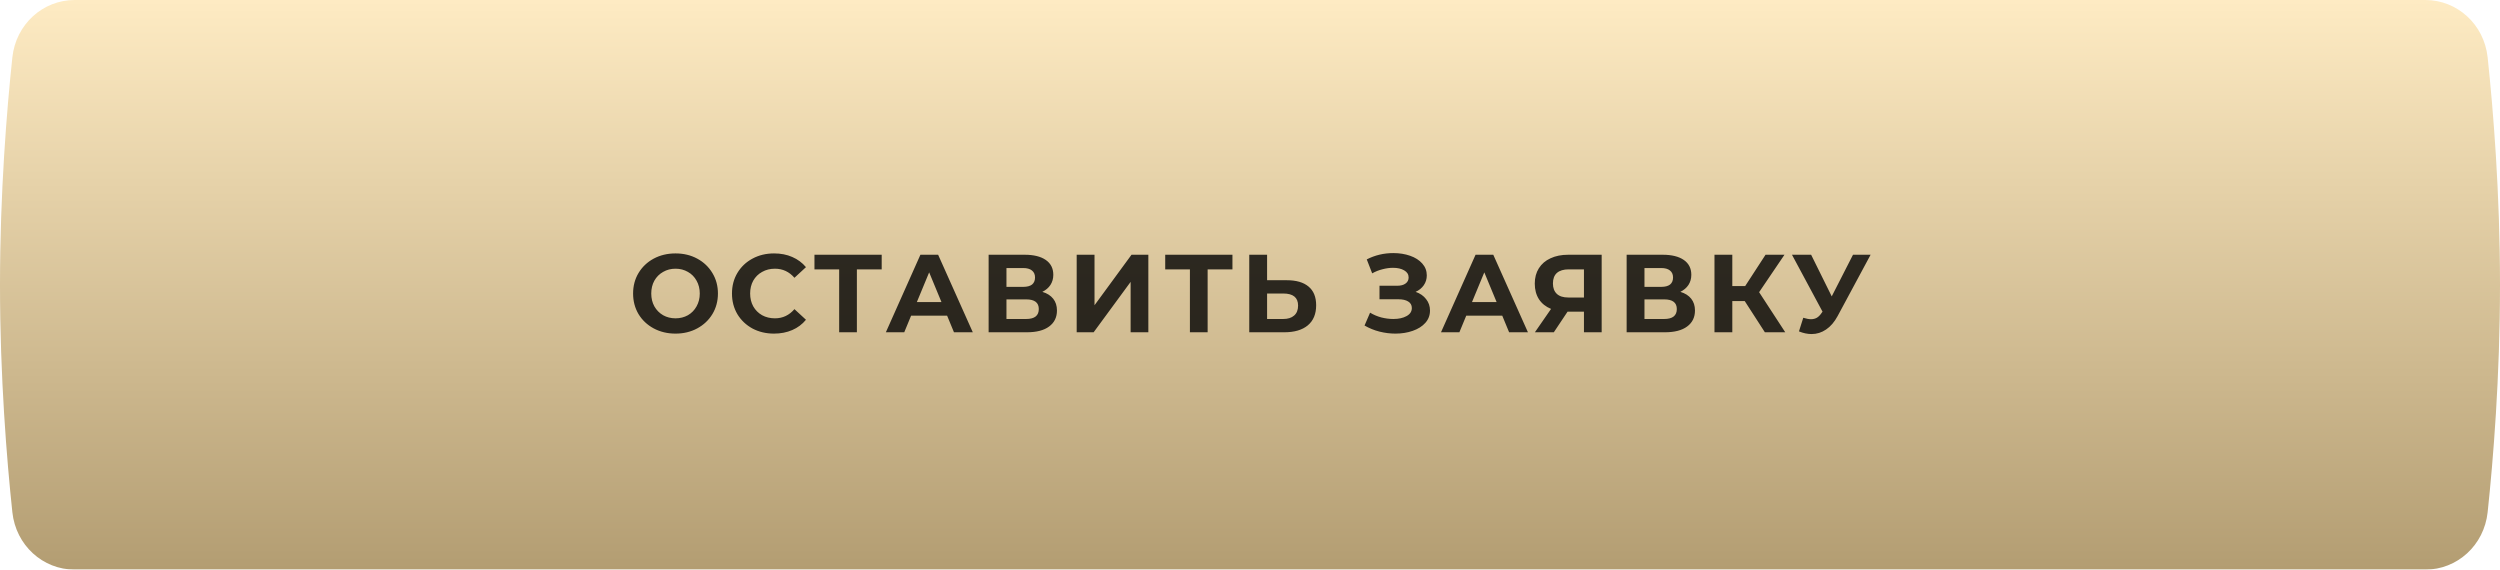
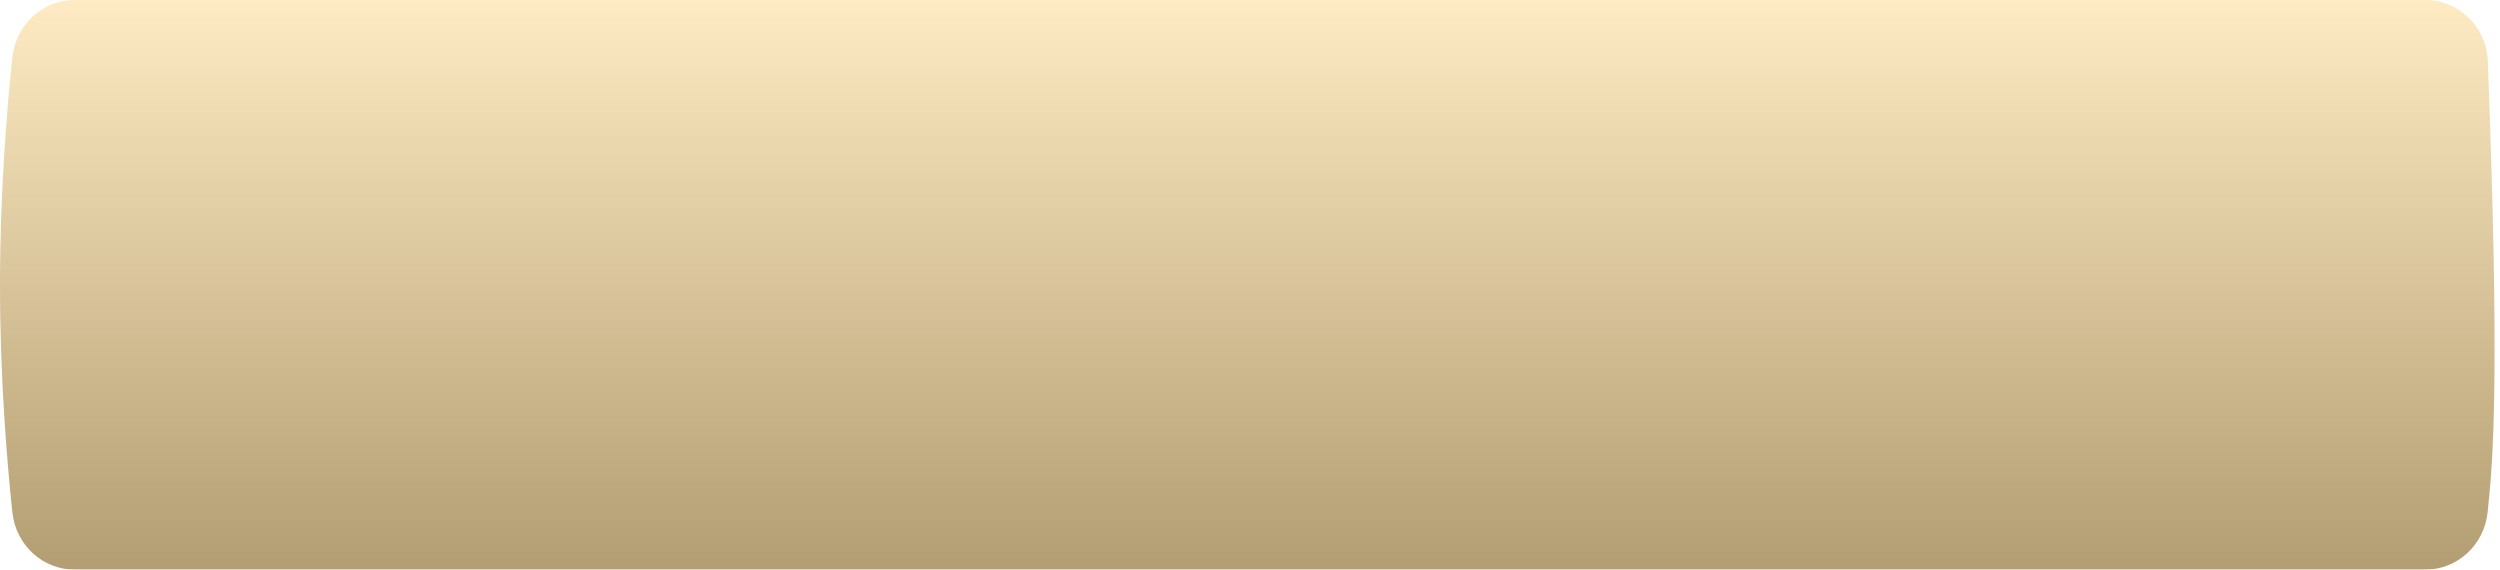
<svg xmlns="http://www.w3.org/2000/svg" width="316" height="72" viewBox="0 0 316 72" fill="none">
  <g filter="url(#filter0_i_94_42)">
-     <path d="M1.561 7.262C2.006 3.07 5.416 0 9.439 0H306.561C310.584 0 313.994 3.07 314.439 7.262C315.141 13.862 316 24.331 316 36C316 47.669 315.141 58.138 314.439 64.738C313.994 68.93 310.584 72 306.561 72H9.439C5.416 72 2.006 68.93 1.561 64.738C0.859 58.138 0 47.669 0 36C0 24.331 0.859 13.862 1.561 7.262Z" fill="url(#paint0_linear_94_42)" />
+     <path d="M1.561 7.262C2.006 3.07 5.416 0 9.439 0H306.561C310.584 0 313.994 3.07 314.439 7.262C316 47.669 315.141 58.138 314.439 64.738C313.994 68.93 310.584 72 306.561 72H9.439C5.416 72 2.006 68.93 1.561 64.738C0.859 58.138 0 47.669 0 36C0 24.331 0.859 13.862 1.561 7.262Z" fill="url(#paint0_linear_94_42)" />
  </g>
-   <path opacity="0.8" d="M85.385 42.168C84.367 42.168 83.448 41.949 82.627 41.51C81.815 41.071 81.175 40.469 80.709 39.704C80.251 38.929 80.023 38.061 80.023 37.1C80.023 36.139 80.251 35.275 80.709 34.51C81.175 33.735 81.815 33.129 82.627 32.69C83.448 32.251 84.367 32.032 85.385 32.032C86.402 32.032 87.317 32.251 88.129 32.69C88.941 33.129 89.58 33.735 90.047 34.51C90.513 35.275 90.747 36.139 90.747 37.1C90.747 38.061 90.513 38.929 90.047 39.704C89.58 40.469 88.941 41.071 88.129 41.51C87.317 41.949 86.402 42.168 85.385 42.168ZM85.385 40.236C85.963 40.236 86.486 40.105 86.953 39.844C87.419 39.573 87.783 39.2 88.045 38.724C88.315 38.248 88.451 37.707 88.451 37.1C88.451 36.493 88.315 35.952 88.045 35.476C87.783 35 87.419 34.631 86.953 34.37C86.486 34.099 85.963 33.964 85.385 33.964C84.806 33.964 84.283 34.099 83.817 34.37C83.35 34.631 82.981 35 82.711 35.476C82.449 35.952 82.319 36.493 82.319 37.1C82.319 37.707 82.449 38.248 82.711 38.724C82.981 39.2 83.35 39.573 83.817 39.844C84.283 40.105 84.806 40.236 85.385 40.236ZM97.828 42.168C96.829 42.168 95.924 41.953 95.112 41.524C94.309 41.085 93.674 40.483 93.208 39.718C92.75 38.943 92.522 38.071 92.522 37.1C92.522 36.129 92.75 35.261 93.208 34.496C93.674 33.721 94.309 33.119 95.112 32.69C95.924 32.251 96.834 32.032 97.842 32.032C98.691 32.032 99.456 32.181 100.138 32.48C100.828 32.779 101.407 33.208 101.874 33.768L100.418 35.112C99.755 34.347 98.934 33.964 97.954 33.964C97.347 33.964 96.806 34.099 96.33 34.37C95.854 34.631 95.48 35 95.21 35.476C94.948 35.952 94.818 36.493 94.818 37.1C94.818 37.707 94.948 38.248 95.21 38.724C95.48 39.2 95.854 39.573 96.33 39.844C96.806 40.105 97.347 40.236 97.954 40.236C98.934 40.236 99.755 39.849 100.418 39.074L101.874 40.418C101.407 40.987 100.828 41.421 100.138 41.72C99.447 42.019 98.677 42.168 97.828 42.168ZM111.446 34.048H108.31V42H106.07V34.048H102.948V32.2H111.446V34.048ZM119.714 39.9H115.164L114.296 42H111.972L116.34 32.2H118.58L122.962 42H120.582L119.714 39.9ZM119 38.178L117.446 34.426L115.892 38.178H119ZM131.752 36.89C132.349 37.067 132.806 37.357 133.124 37.758C133.441 38.159 133.6 38.654 133.6 39.242C133.6 40.11 133.268 40.787 132.606 41.272C131.952 41.757 131.014 42 129.792 42H124.962V32.2H129.526C130.664 32.2 131.551 32.419 132.186 32.858C132.82 33.297 133.138 33.922 133.138 34.734C133.138 35.219 133.016 35.649 132.774 36.022C132.531 36.386 132.19 36.675 131.752 36.89ZM127.216 36.26H129.33C129.824 36.26 130.198 36.162 130.45 35.966C130.702 35.761 130.828 35.462 130.828 35.07C130.828 34.687 130.697 34.393 130.436 34.188C130.184 33.983 129.815 33.88 129.33 33.88H127.216V36.26ZM129.708 40.32C130.772 40.32 131.304 39.9 131.304 39.06C131.304 38.248 130.772 37.842 129.708 37.842H127.216V40.32H129.708ZM136.093 32.2H138.347V38.584L143.023 32.2H145.151V42H142.911V35.63L138.235 42H136.093V32.2ZM155.781 34.048H152.645V42H150.405V34.048H147.283V32.2H155.781V34.048ZM162.652 35.42C163.846 35.42 164.761 35.686 165.396 36.218C166.04 36.75 166.362 37.539 166.362 38.584C166.362 39.695 166.007 40.544 165.298 41.132C164.598 41.711 163.608 42 162.33 42H157.906V32.2H160.16V35.42H162.652ZM162.204 40.32C162.792 40.32 163.249 40.175 163.576 39.886C163.912 39.597 164.079 39.177 164.079 38.626C164.079 37.609 163.454 37.1 162.204 37.1H160.16V40.32H162.204ZM178.932 36.89C179.502 37.086 179.945 37.394 180.262 37.814C180.589 38.225 180.752 38.705 180.752 39.256C180.752 39.853 180.556 40.371 180.164 40.81C179.772 41.249 179.24 41.585 178.568 41.818C177.906 42.051 177.178 42.168 176.384 42.168C175.712 42.168 175.04 42.084 174.368 41.916C173.706 41.748 173.076 41.491 172.478 41.146L173.178 39.522C173.608 39.783 174.079 39.984 174.592 40.124C175.115 40.255 175.624 40.32 176.118 40.32C176.79 40.32 177.346 40.199 177.784 39.956C178.232 39.713 178.456 39.373 178.456 38.934C178.456 38.57 178.302 38.295 177.994 38.108C177.696 37.921 177.285 37.828 176.762 37.828H174.368V36.12H176.594C177.052 36.12 177.406 36.027 177.658 35.84C177.92 35.653 178.05 35.397 178.05 35.07C178.05 34.687 177.864 34.389 177.49 34.174C177.126 33.959 176.655 33.852 176.076 33.852C175.647 33.852 175.204 33.913 174.746 34.034C174.289 34.146 173.855 34.319 173.444 34.552L172.758 32.788C173.794 32.256 174.914 31.99 176.118 31.99C176.884 31.99 177.588 32.102 178.232 32.326C178.876 32.55 179.39 32.877 179.772 33.306C180.155 33.735 180.346 34.235 180.346 34.804C180.346 35.271 180.22 35.686 179.968 36.05C179.716 36.414 179.371 36.694 178.932 36.89ZM189.884 39.9H185.334L184.466 42H182.142L186.51 32.2H188.75L193.132 42H190.752L189.884 39.9ZM189.17 38.178L187.616 34.426L186.062 38.178H189.17ZM202.451 32.2V42H200.211V39.396H198.139L196.403 42H194.009L196.053 39.046C195.391 38.775 194.882 38.369 194.527 37.828C194.173 37.277 193.995 36.619 193.995 35.854C193.995 35.098 194.168 34.449 194.513 33.908C194.859 33.357 195.349 32.937 195.983 32.648C196.618 32.349 197.365 32.2 198.223 32.2H202.451ZM198.279 34.048C197.635 34.048 197.141 34.197 196.795 34.496C196.459 34.795 196.291 35.238 196.291 35.826C196.291 36.395 196.455 36.834 196.781 37.142C197.108 37.45 197.589 37.604 198.223 37.604H200.211V34.048H198.279ZM212.397 36.89C212.994 37.067 213.451 37.357 213.769 37.758C214.086 38.159 214.245 38.654 214.245 39.242C214.245 40.11 213.913 40.787 213.251 41.272C212.597 41.757 211.659 42 210.437 42H205.607V32.2H210.171C211.309 32.2 212.196 32.419 212.831 32.858C213.465 33.297 213.783 33.922 213.783 34.734C213.783 35.219 213.661 35.649 213.419 36.022C213.176 36.386 212.835 36.675 212.397 36.89ZM207.861 36.26H209.975C210.469 36.26 210.843 36.162 211.095 35.966C211.347 35.761 211.473 35.462 211.473 35.07C211.473 34.687 211.342 34.393 211.081 34.188C210.829 33.983 210.46 33.88 209.975 33.88H207.861V36.26ZM210.353 40.32C211.417 40.32 211.949 39.9 211.949 39.06C211.949 38.248 211.417 37.842 210.353 37.842H207.861V40.32H210.353ZM220.532 38.052H218.964V42H216.71V32.2H218.964V36.162H220.588L223.164 32.2H225.558L222.352 36.932L225.656 42H223.08L220.532 38.052ZM236.445 32.2L232.273 39.956C231.871 40.703 231.386 41.267 230.817 41.65C230.257 42.033 229.645 42.224 228.983 42.224C228.469 42.224 227.937 42.112 227.387 41.888L227.933 40.166C228.325 40.287 228.651 40.348 228.913 40.348C229.193 40.348 229.445 40.283 229.669 40.152C229.893 40.012 230.098 39.797 230.285 39.508L230.369 39.396L226.505 32.2H228.927L231.531 37.464L234.219 32.2H236.445Z" fill="black" />
  <defs>
    <filter id="filter0_i_94_42" x="0" y="0" width="316" height="72" filterUnits="userSpaceOnUse" color-interpolation-filters="sRGB">
      <feFlood flood-opacity="0" result="BackgroundImageFix" />
      <feBlend mode="normal" in="SourceGraphic" in2="BackgroundImageFix" result="shape" />
      <feColorMatrix in="SourceAlpha" type="matrix" values="0 0 0 0 0 0 0 0 0 0 0 0 0 0 0 0 0 0 127 0" result="hardAlpha" />
      <feOffset />
      <feGaussianBlur stdDeviation="6.5" />
      <feComposite in2="hardAlpha" operator="arithmetic" k2="-1" k3="1" />
      <feColorMatrix type="matrix" values="0 0 0 0 1 0 0 0 0 1 0 0 0 0 1 0 0 0 0.6 0" />
      <feBlend mode="normal" in2="shape" result="effect1_innerShadow_94_42" />
    </filter>
    <linearGradient id="paint0_linear_94_42" x1="103.424" y1="1.3286e-07" x2="103.424" y2="72" gradientUnits="userSpaceOnUse">
      <stop stop-color="#FEEBC3" />
      <stop offset="1" stop-color="#B39D72" />
    </linearGradient>
  </defs>
</svg>